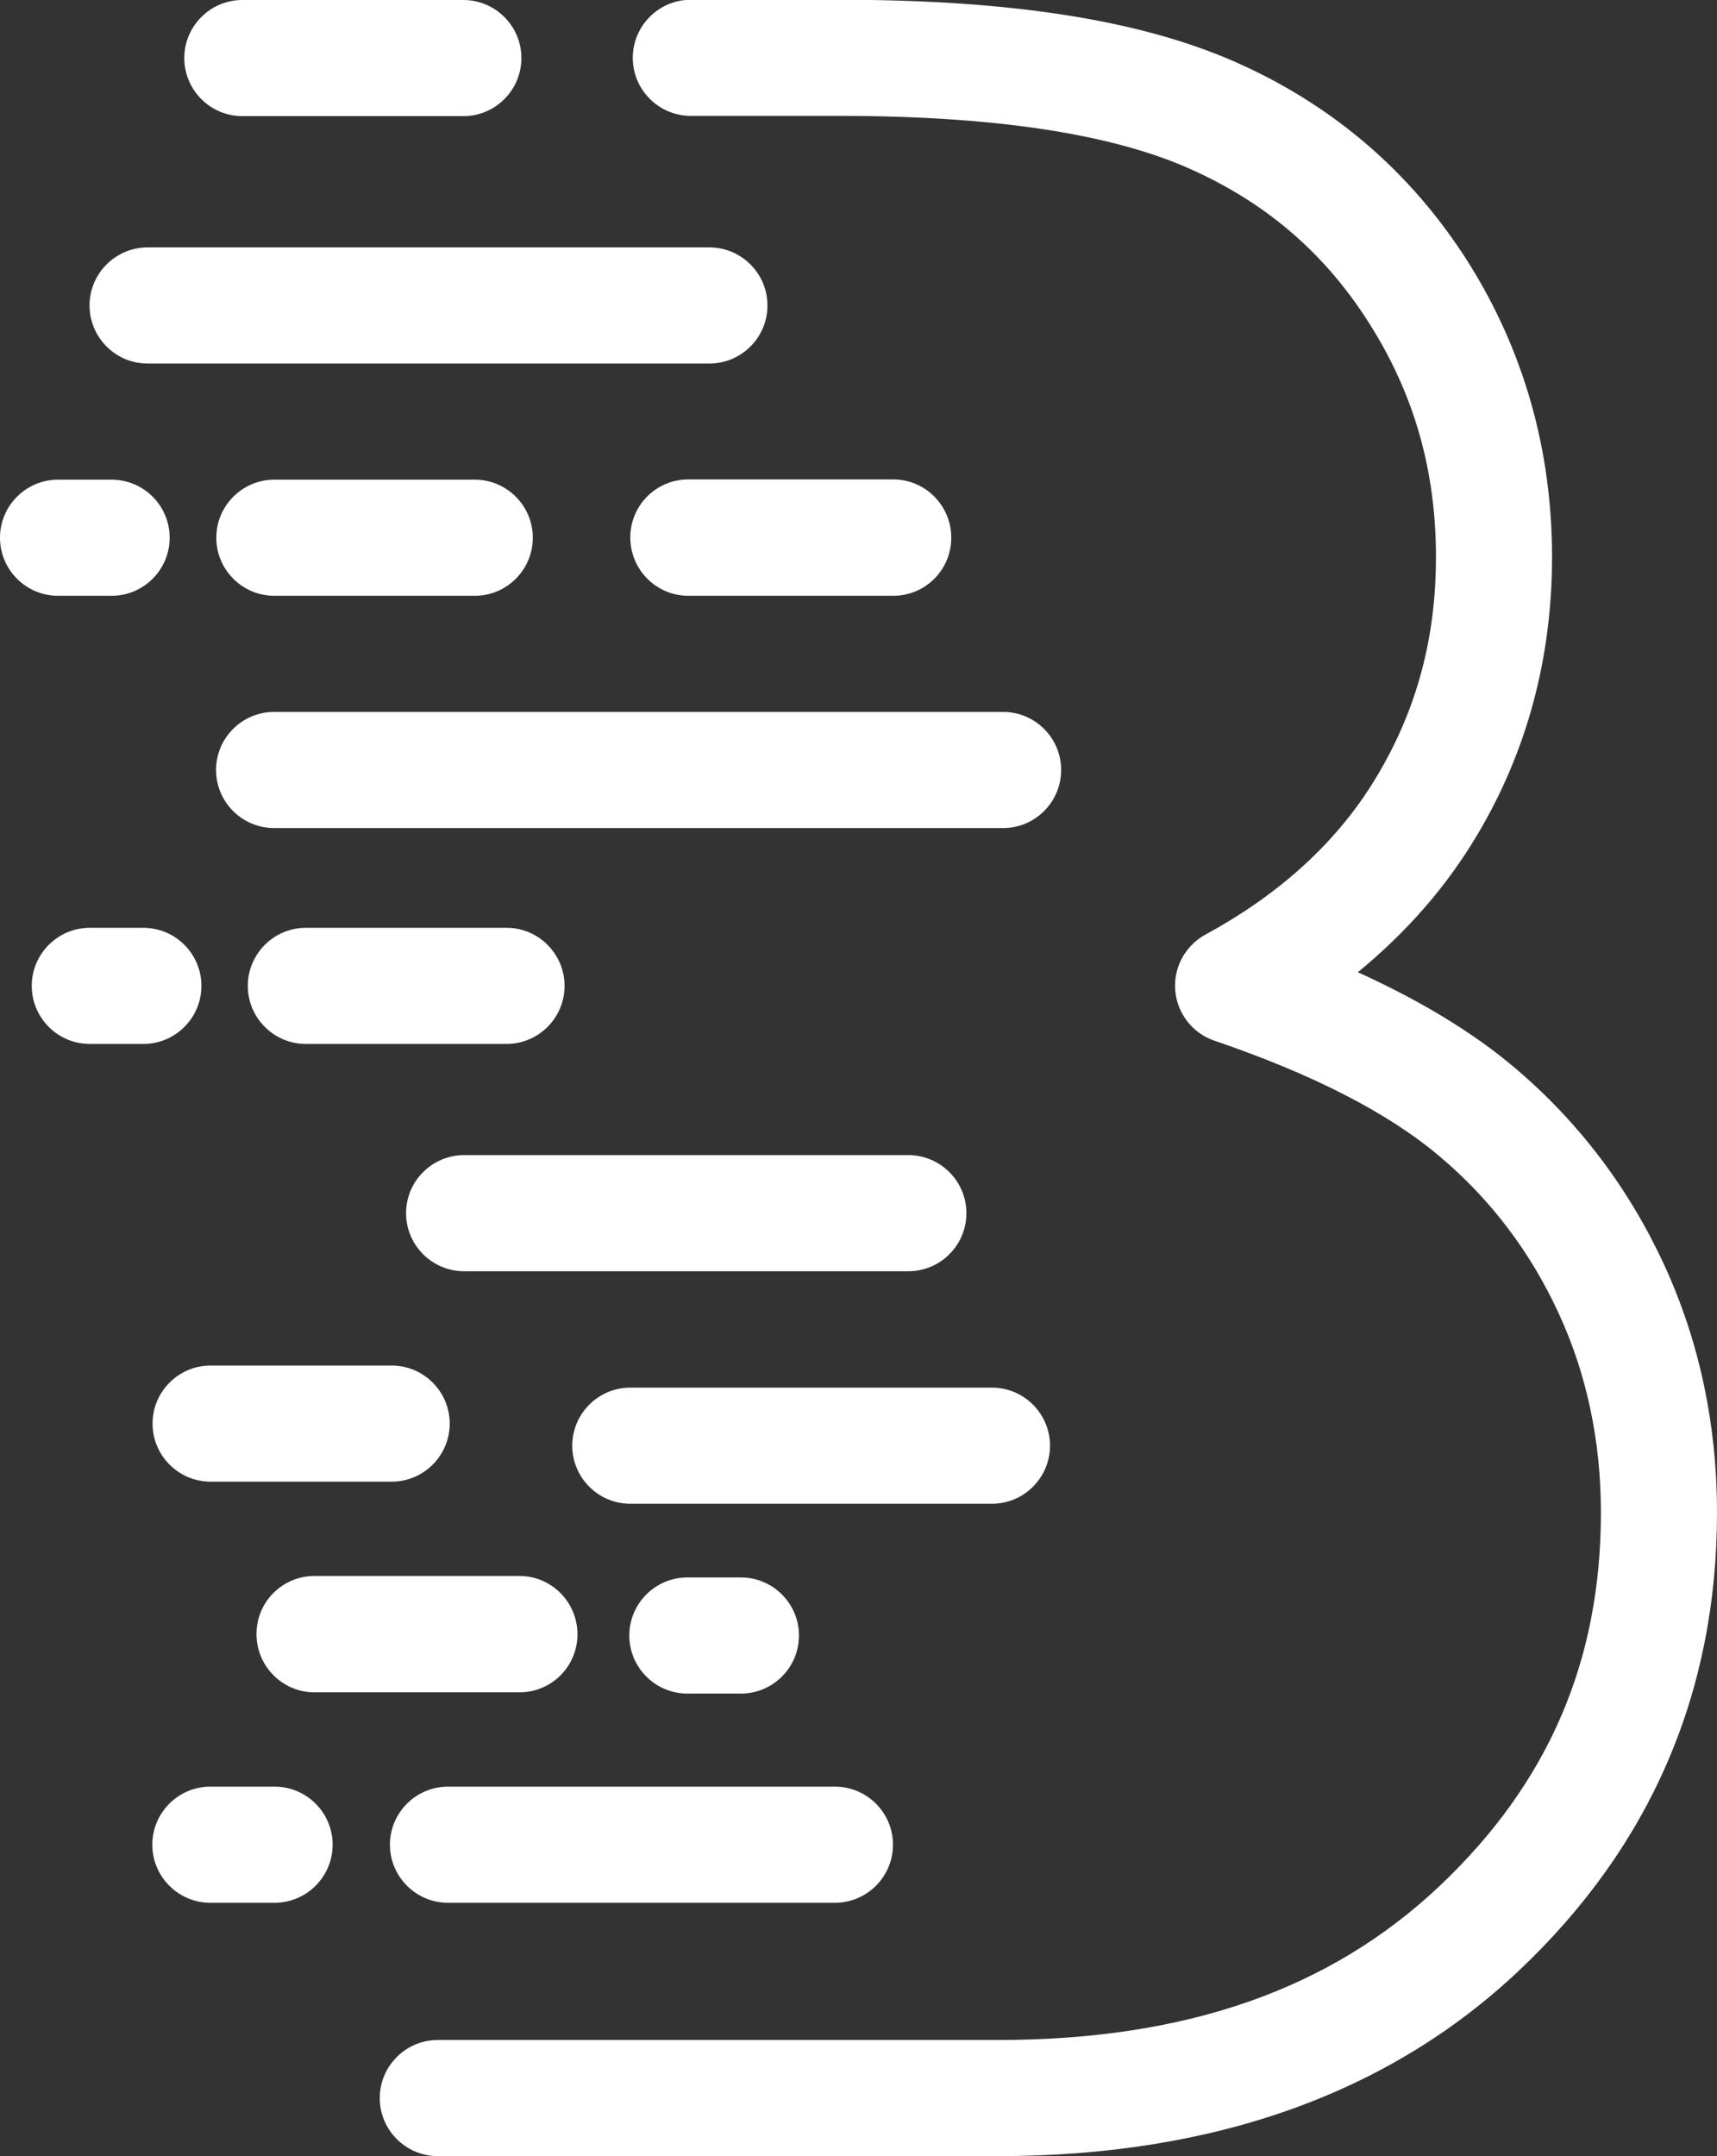
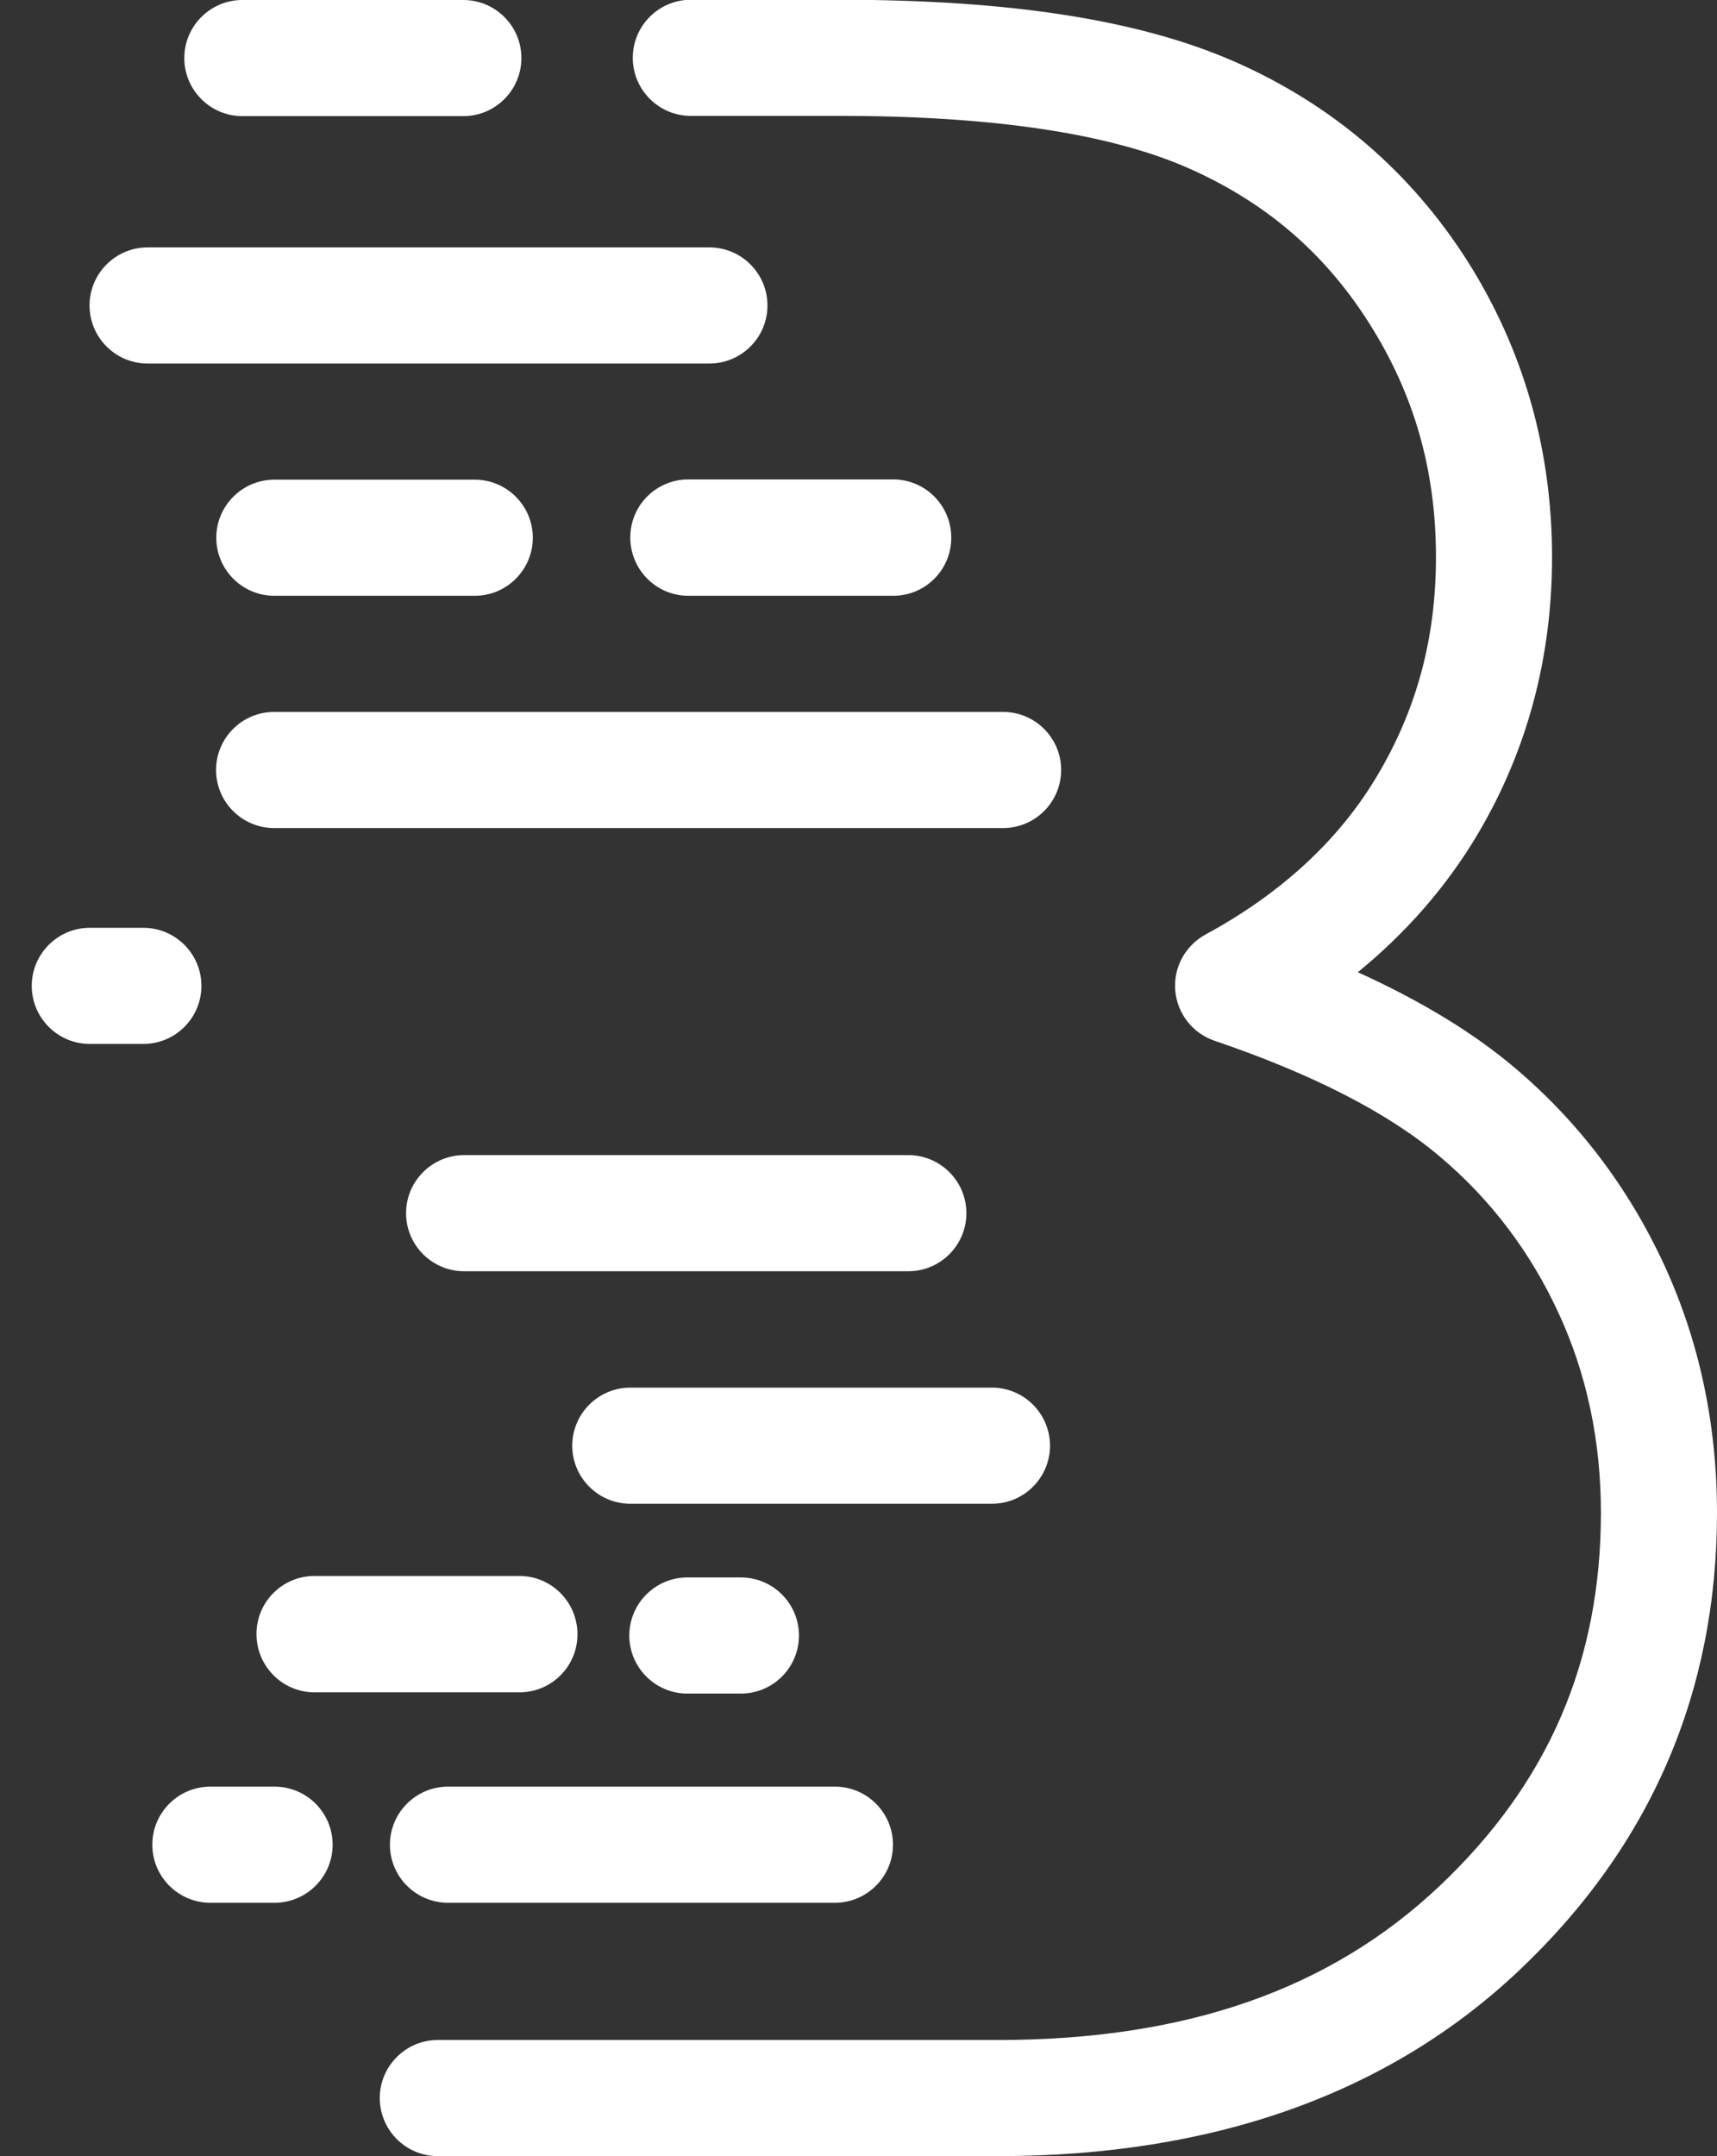
<svg xmlns="http://www.w3.org/2000/svg" id="Capa_2" data-name="Capa 2" viewBox="0 0 69.22 86.89">
  <rect x="0" y="0" width="69.22" height="86.89" fill="#333333" stroke="none" />
  <defs>
    <style>
      .cls-1 {
        fill: #fff;
      }
    </style>
  </defs>
  <g id="Capa_1-2" data-name="Capa 1">
    <g>
      <path class="cls-1" d="M40.23,86.89h-22.58c-1.29,0-2.34-1.05-2.34-2.34s1.05-2.34,2.34-2.34h22.58c7.57,0,13.39-2.03,17.81-6.21,4.38-4.14,6.5-9.06,6.5-15.04,0-2.89-.57-5.59-1.71-8.05-1.13-2.45-2.73-4.57-4.77-6.29-2.07-1.76-5.13-3.33-9.1-4.68-.88-.3-1.5-1.09-1.58-2.02-.08-.93.4-1.81,1.22-2.26,3.06-1.66,5.4-3.82,6.94-6.43,1.58-2.66,2.35-5.53,2.35-8.78,0-3.49-.88-6.57-2.69-9.42-1.79-2.83-4.17-4.87-7.26-6.24-3.18-1.41-7.92-2.12-14.09-2.12h-6c-1.29,0-2.34-1.05-2.34-2.34s1.05-2.34,2.34-2.34h6c6.91,0,12.14.82,15.98,2.52,3.91,1.73,7.05,4.43,9.33,8.01,2.26,3.57,3.41,7.59,3.41,11.93,0,4.06-1.01,7.82-3,11.17-1.24,2.09-2.86,3.95-4.83,5.56,2.56,1.16,4.69,2.46,6.35,3.87,2.56,2.17,4.57,4.83,5.99,7.9,1.42,3.07,2.14,6.44,2.14,10.01,0,7.24-2.68,13.44-7.97,18.44-5.25,4.97-12.33,7.49-21.02,7.49Z" />
      <path class="cls-1" d="M18.68,4.68h-8.91c-1.29,0-2.34-1.05-2.34-2.34s1.05-2.34,2.34-2.34h8.91c1.29,0,2.34,1.05,2.34,2.34s-1.05,2.34-2.34,2.34Z" />
      <path class="cls-1" d="M28.6,14.65H5.95c-1.29,0-2.34-1.05-2.34-2.34s1.05-2.34,2.34-2.34h22.65c1.29,0,2.34,1.05,2.34,2.34s-1.05,2.34-2.34,2.34Z" />
      <path class="cls-1" d="M40.45,33.37H11.05c-1.29,0-2.34-1.05-2.34-2.34s1.05-2.34,2.34-2.34h29.39c1.29,0,2.34,1.05,2.34,2.34s-1.05,2.34-2.34,2.34Z" />
      <path class="cls-1" d="M19.14,24.01h-8.08c-1.29,0-2.34-1.05-2.34-2.34s1.05-2.34,2.34-2.34h8.08c1.29,0,2.34,1.05,2.34,2.34s-1.05,2.34-2.34,2.34Z" />
      <path class="cls-1" d="M11.07,76.68h-2.59c-1.29,0-2.34-1.05-2.34-2.34s1.05-2.34,2.34-2.34h2.59c1.29,0,2.34,1.05,2.34,2.34s-1.05,2.34-2.34,2.34Z" />
      <path class="cls-1" d="M36.01,24.01h-8.26c-1.29,0-2.34-1.05-2.34-2.35s1.05-2.34,2.34-2.34h8.26c1.29,0,2.34,1.05,2.34,2.35s-1.05,2.34-2.34,2.34Z" />
      <path class="cls-1" d="M39.99,60.6h-14.58c-1.29,0-2.34-1.05-2.34-2.34s1.05-2.34,2.34-2.34h14.58c1.29,0,2.34,1.05,2.34,2.34s-1.05,2.34-2.34,2.34Z" />
-       <path class="cls-1" d="M15.79,59.71h-7.3c-1.29,0-2.34-1.05-2.34-2.34s1.05-2.34,2.34-2.34h7.3c1.29,0,2.34,1.05,2.34,2.34s-1.05,2.34-2.34,2.34Z" />
      <path class="cls-1" d="M33.66,76.68h-15.6c-1.29,0-2.34-1.05-2.34-2.34s1.05-2.34,2.34-2.34h15.6c1.29,0,2.34,1.05,2.34,2.34s-1.05,2.34-2.34,2.34Z" />
-       <path class="cls-1" d="M4.5,24.01h-2.16c-1.29,0-2.34-1.05-2.34-2.34s1.05-2.34,2.34-2.34h2.16c1.29,0,2.34,1.05,2.34,2.34s-1.05,2.34-2.34,2.34Z" />
      <path class="cls-1" d="M36.62,51.23h-17.91c-1.29,0-2.34-1.05-2.34-2.34s1.05-2.34,2.34-2.34h17.91c1.29,0,2.34,1.05,2.34,2.34s-1.05,2.34-2.34,2.34Z" />
-       <path class="cls-1" d="M20.42,42.07h-8.09c-1.29,0-2.34-1.05-2.34-2.34s1.05-2.34,2.34-2.34h8.09c1.29,0,2.34,1.05,2.34,2.34s-1.05,2.34-2.34,2.34Z" />
      <path class="cls-1" d="M5.78,42.07h-2.16c-1.29,0-2.34-1.05-2.34-2.34s1.05-2.34,2.34-2.34h2.16c1.29,0,2.34,1.05,2.34,2.34s-1.05,2.34-2.34,2.34Z" />
      <path class="cls-1" d="M20.94,68.2h-8.26c-1.29,0-2.34-1.05-2.34-2.35s1.05-2.34,2.34-2.34h8.26c1.29,0,2.34,1.05,2.34,2.35s-1.05,2.34-2.34,2.34Z" />
      <path class="cls-1" d="M29.87,68.25h-2.16c-1.29,0-2.34-1.05-2.34-2.34s1.05-2.34,2.34-2.34h2.16c1.29,0,2.34,1.05,2.34,2.34s-1.05,2.34-2.34,2.34Z" />
    </g>
  </g>
</svg>